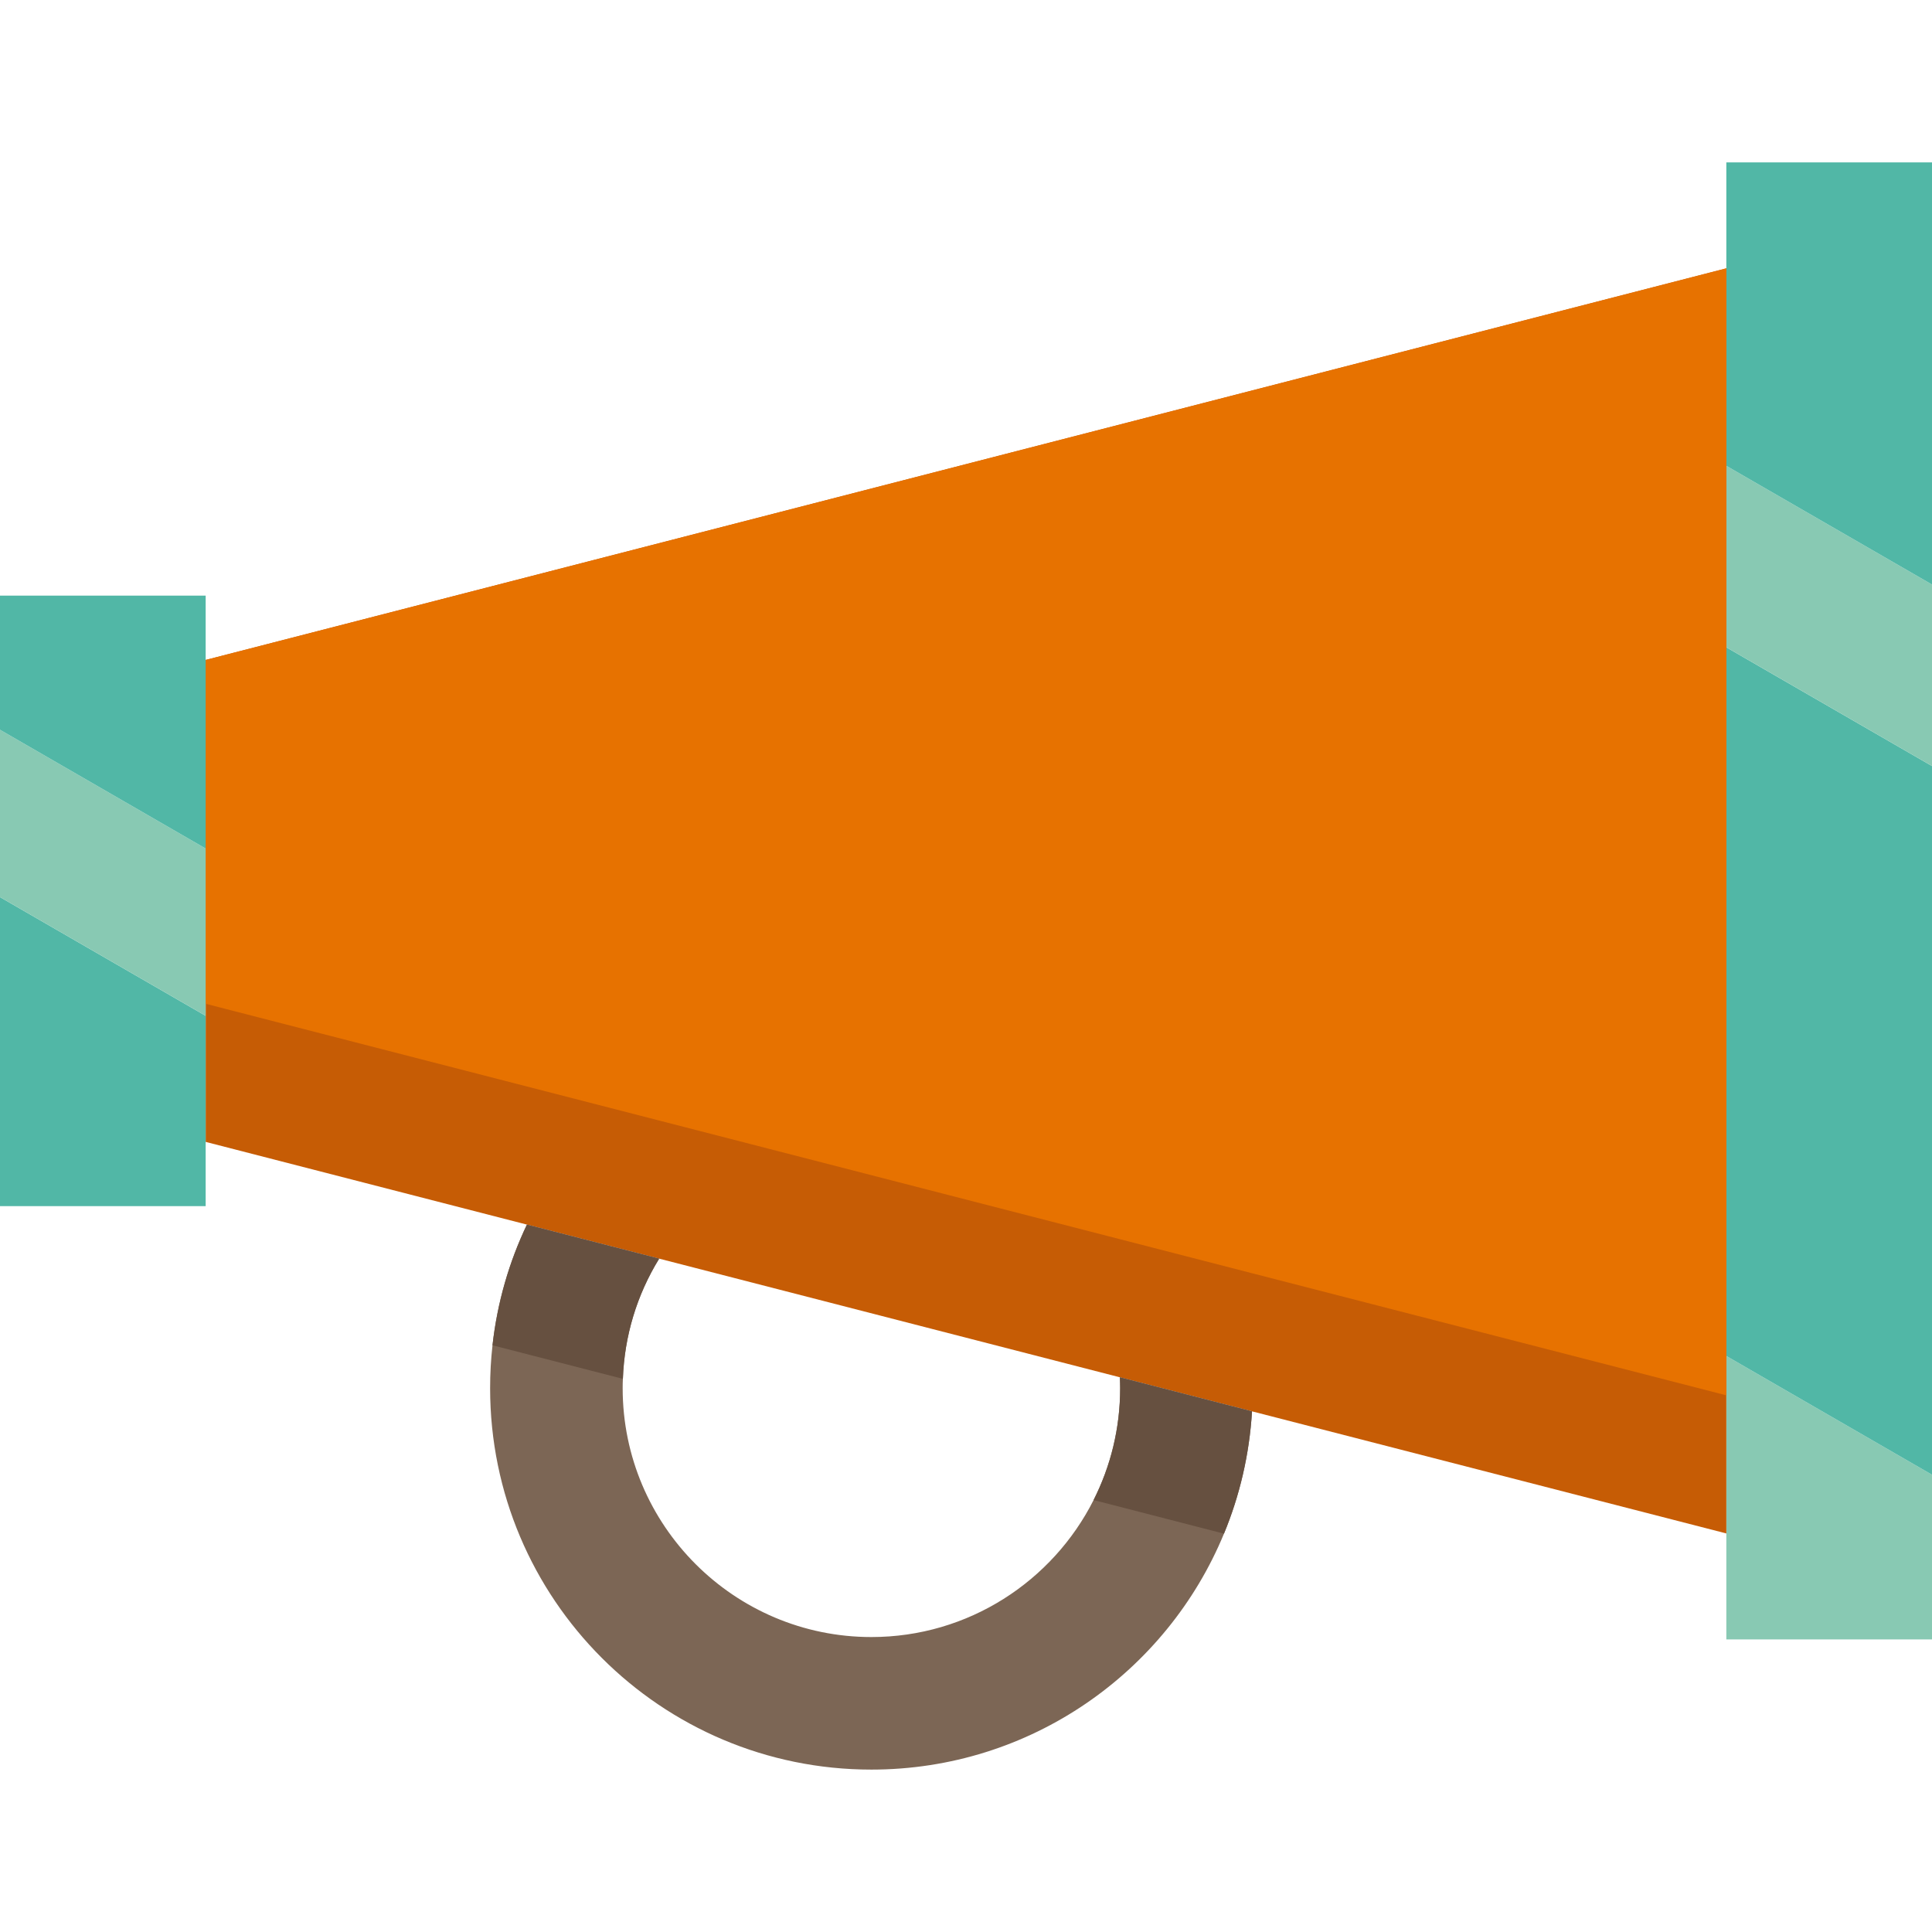
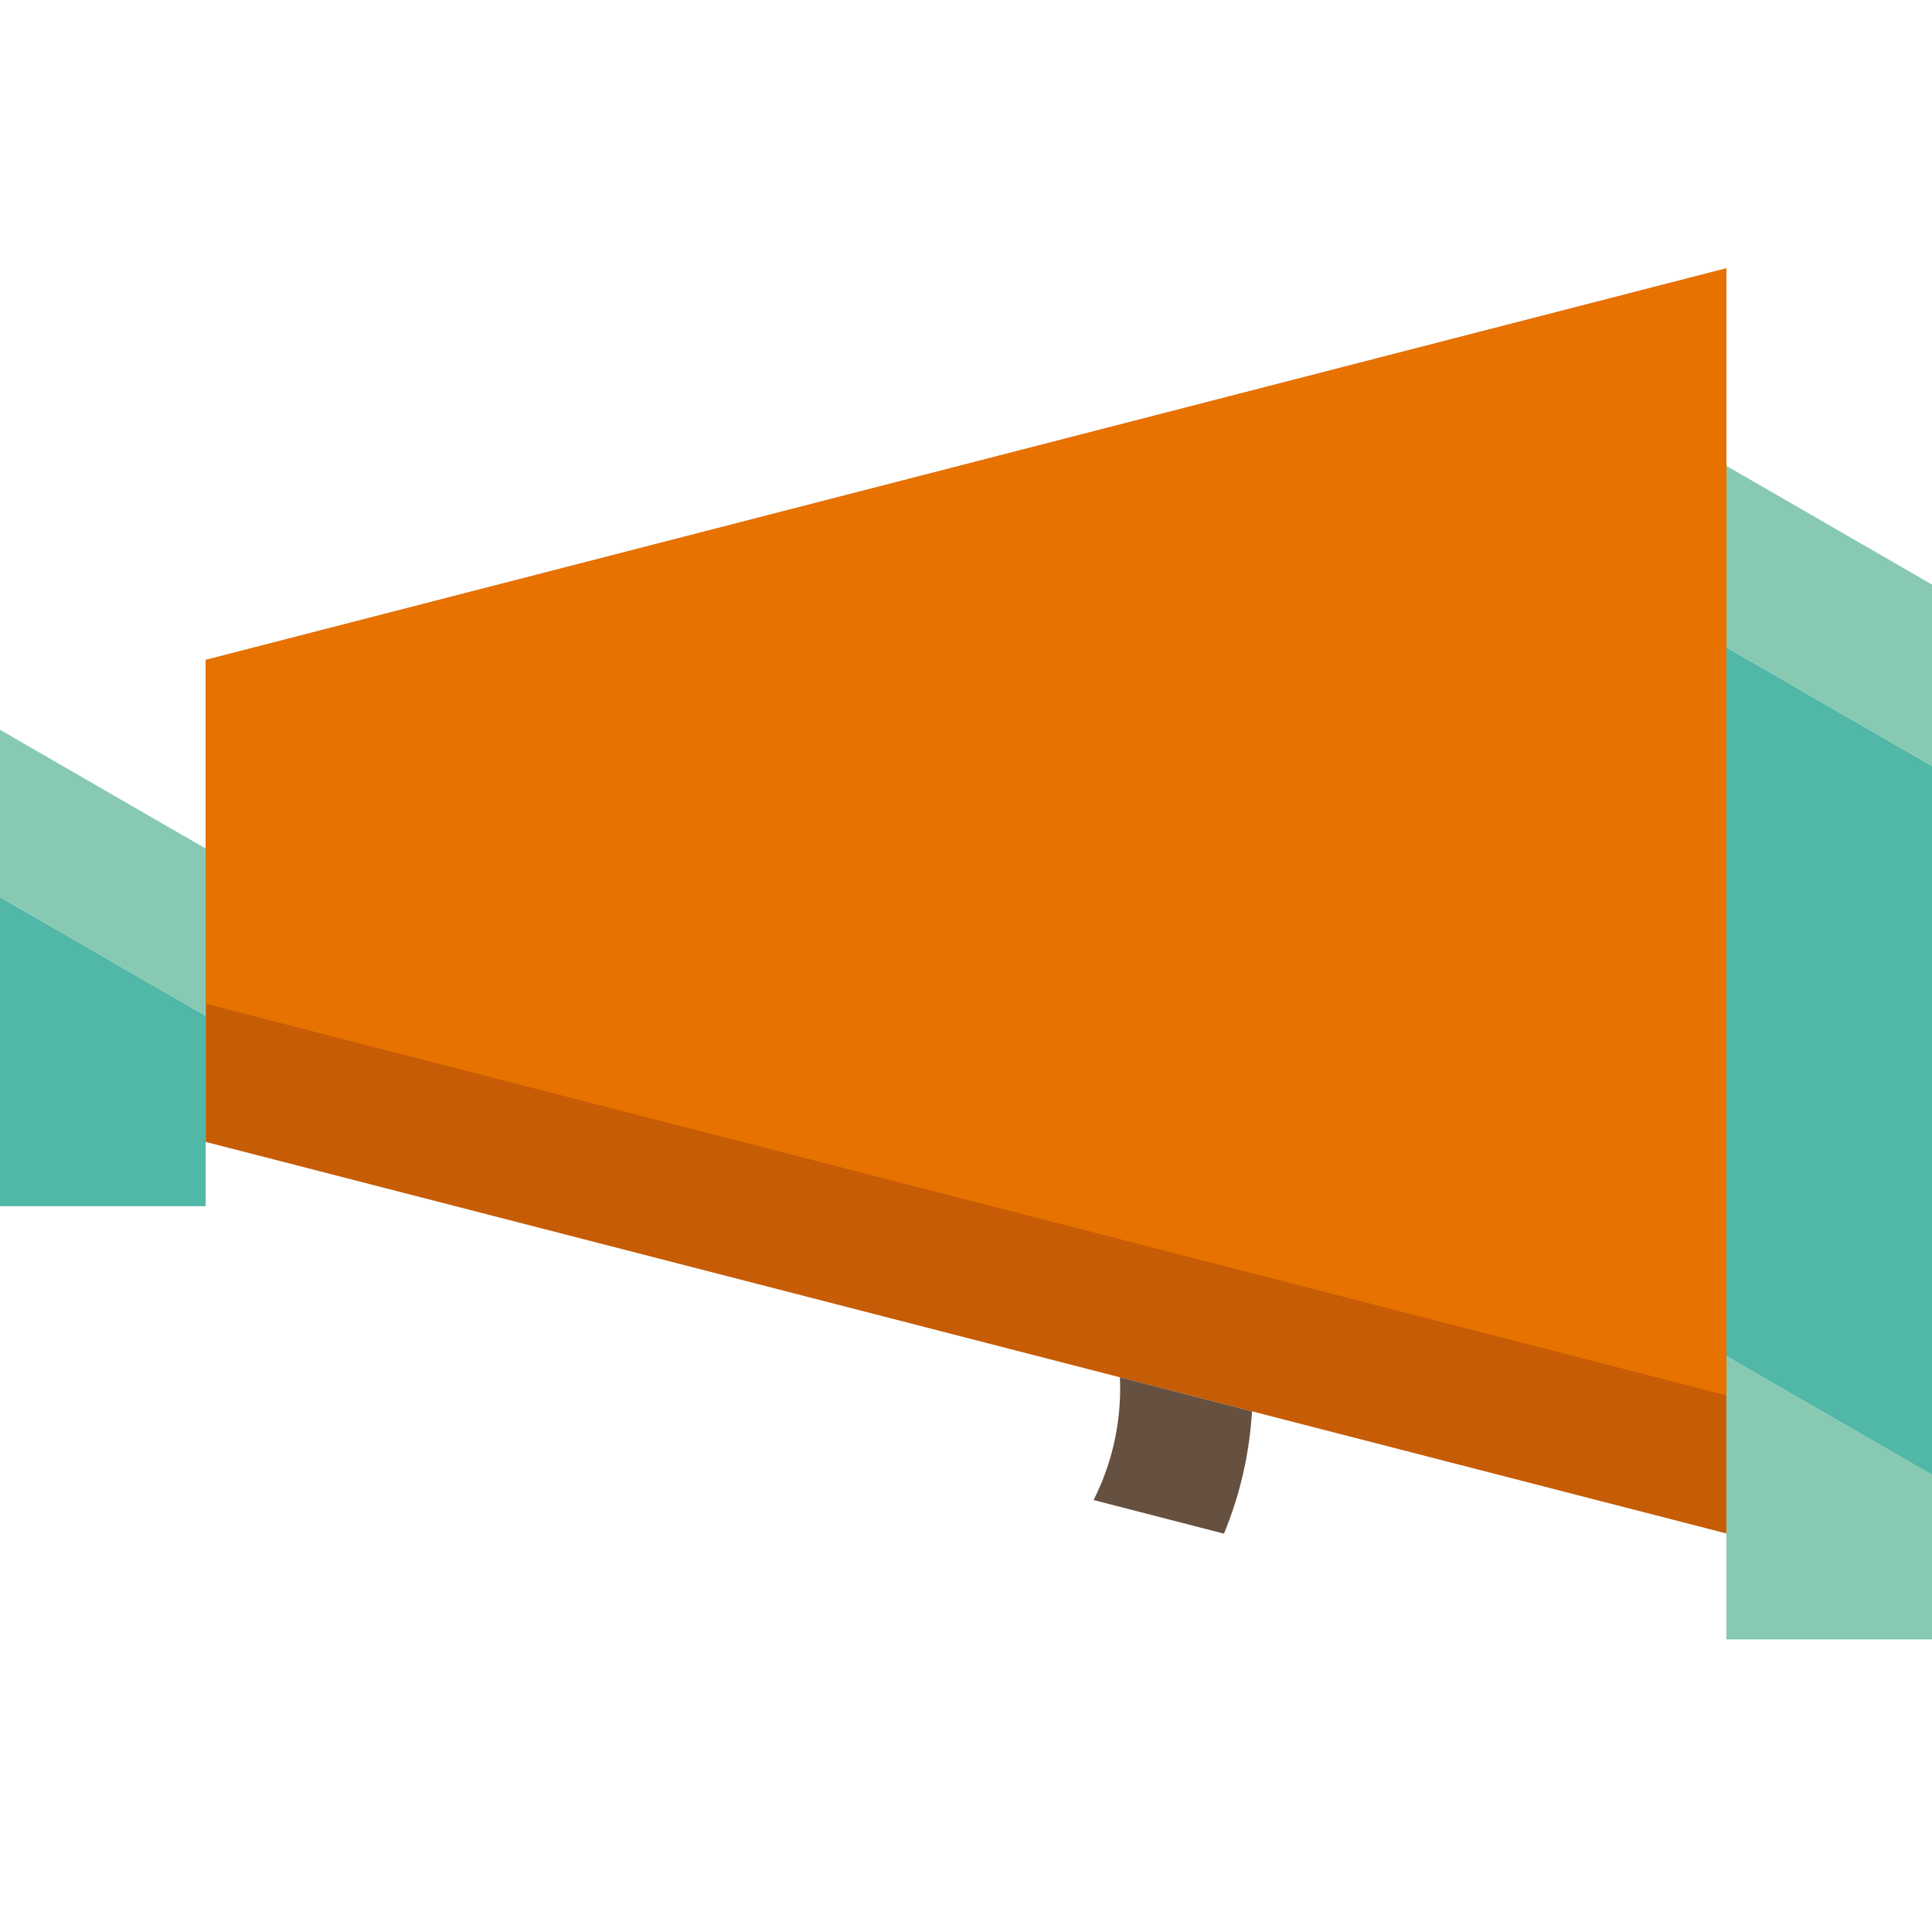
<svg xmlns="http://www.w3.org/2000/svg" height="800px" width="800px" version="1.1" id="Capa_1" viewBox="0 0 364.39 364.39" xml:space="preserve">
  <g>
    <polygon style="fill:#88C9B3;" points="364.39,278.15 364.39,309.21 325.6,309.21 325.6,289.22 325.6,255.75  " />
    <polygon style="fill:#51B7A6;" points="364.39,144.48 364.39,278.15 325.6,255.75 325.6,122.09  " />
    <polygon style="fill:#88C9B3;" points="364.39,110.25 364.39,144.48 325.6,122.09 325.6,87.86  " />
-     <polygon style="fill:#51B7A6;" points="364.39,30.63 364.39,110.25 325.6,87.86 325.6,50.61 325.6,30.63  " />
    <polygon style="fill:#C65C05;" points="325.6,50.61 325.6,289.22 236.14,266.19 211.22,259.77 124.32,237.39 99.38,230.97    38.79,215.37 38.79,124.47  " />
    <polygon style="fill:#E77200;" points="325.6,50.61 325.6,263.17 236.14,240.14 211.22,233.72 124.32,211.34 99.38,204.92    38.79,189.32 38.79,124.47  " />
-     <path style="fill:#7C6655;" d="M236.14,266.19c-0.49,8.13-2.32,15.89-5.29,23.07c-10.78,26.12-36.5,44.5-66.5,44.5   c-39.72,0-71.91-32.21-71.91-71.93c0-2.74,0.15-5.44,0.45-8.1c0.9-8.07,3.14-15.73,6.49-22.76l24.94,6.42v0.01   c-4.21,6.83-6.55,14.59-6.84,22.66c-0.03,0.59-0.04,1.18-0.04,1.77c0,25.88,21.04,46.93,46.91,46.93   c18.29,0,34.18-10.53,41.91-25.84c3.21-6.35,5.01-13.51,5.01-21.09c0-0.69-0.02-1.37-0.05-2.05v-0.01L236.14,266.19z" />
    <polygon style="fill:#51B7A6;" points="38.79,191.59 38.79,215.37 38.79,227.49 0,227.49 0,169.2  " />
-     <path style="fill:#665040;" d="M99.38,230.97l24.94,6.42v0.01c-4.21,6.83-6.55,14.59-6.84,22.66l-0.66-0.17l-23.93-6.16   C93.79,245.66,96.03,238,99.38,230.97z" />
    <path style="fill:#665040;" d="M236.14,266.19c-0.49,8.13-2.32,15.89-5.29,23.07l-2.21-0.57l-22.38-5.77   c3.21-6.35,5.01-13.51,5.01-21.09c0-0.69-0.02-1.37-0.05-2.05v-0.01L236.14,266.19z" />
    <polygon style="fill:#88C9B3;" points="38.79,160.04 38.79,191.59 0,169.2 0,137.64  " />
-     <polygon style="fill:#51B7A6;" points="38.79,124.47 38.79,160.04 0,137.64 0,112.34 38.79,112.34  " />
  </g>
</svg>